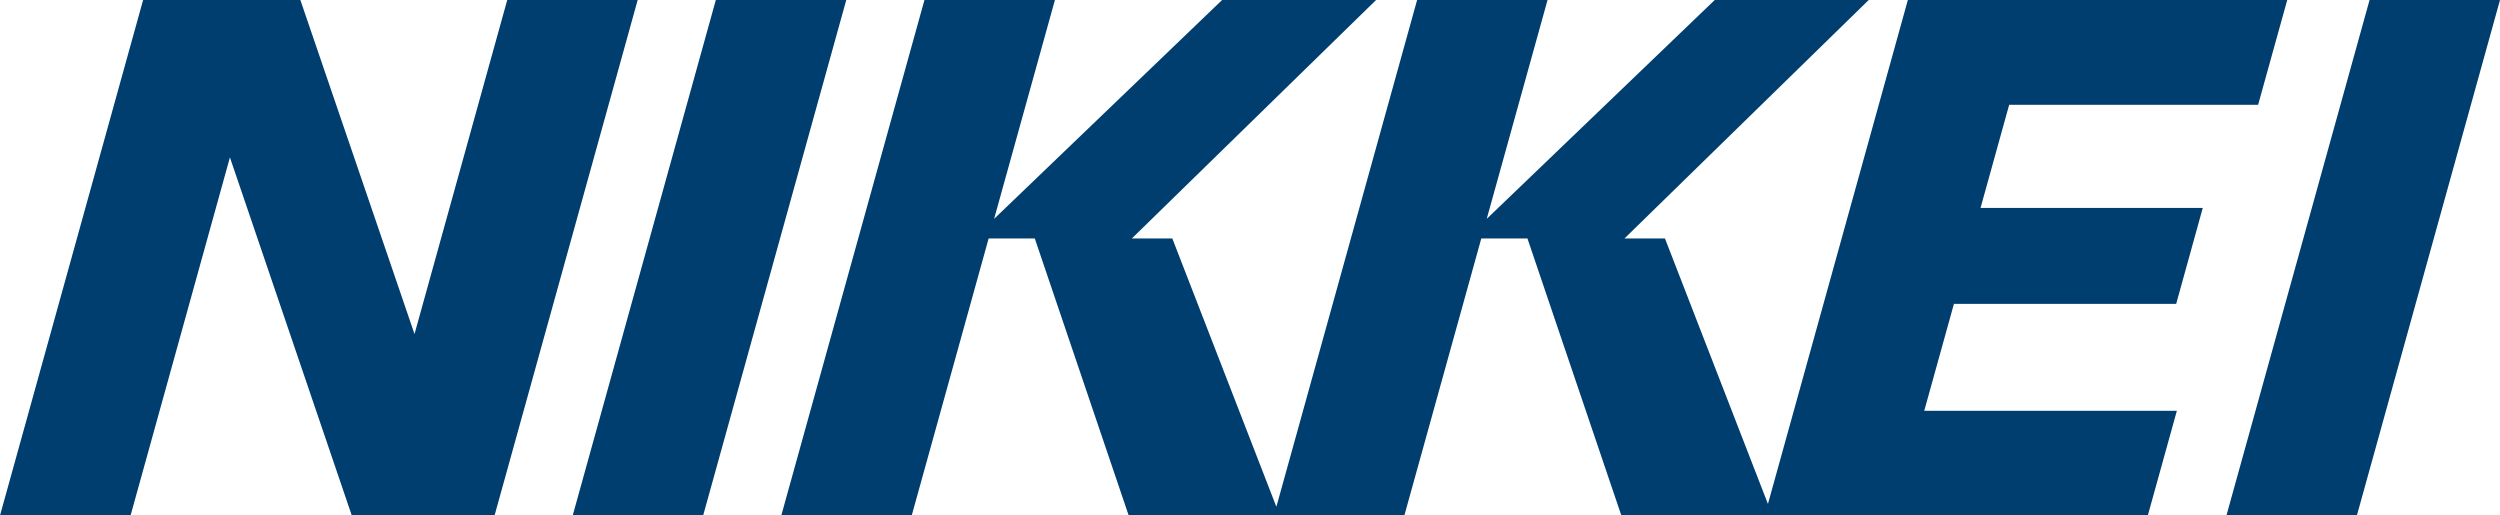
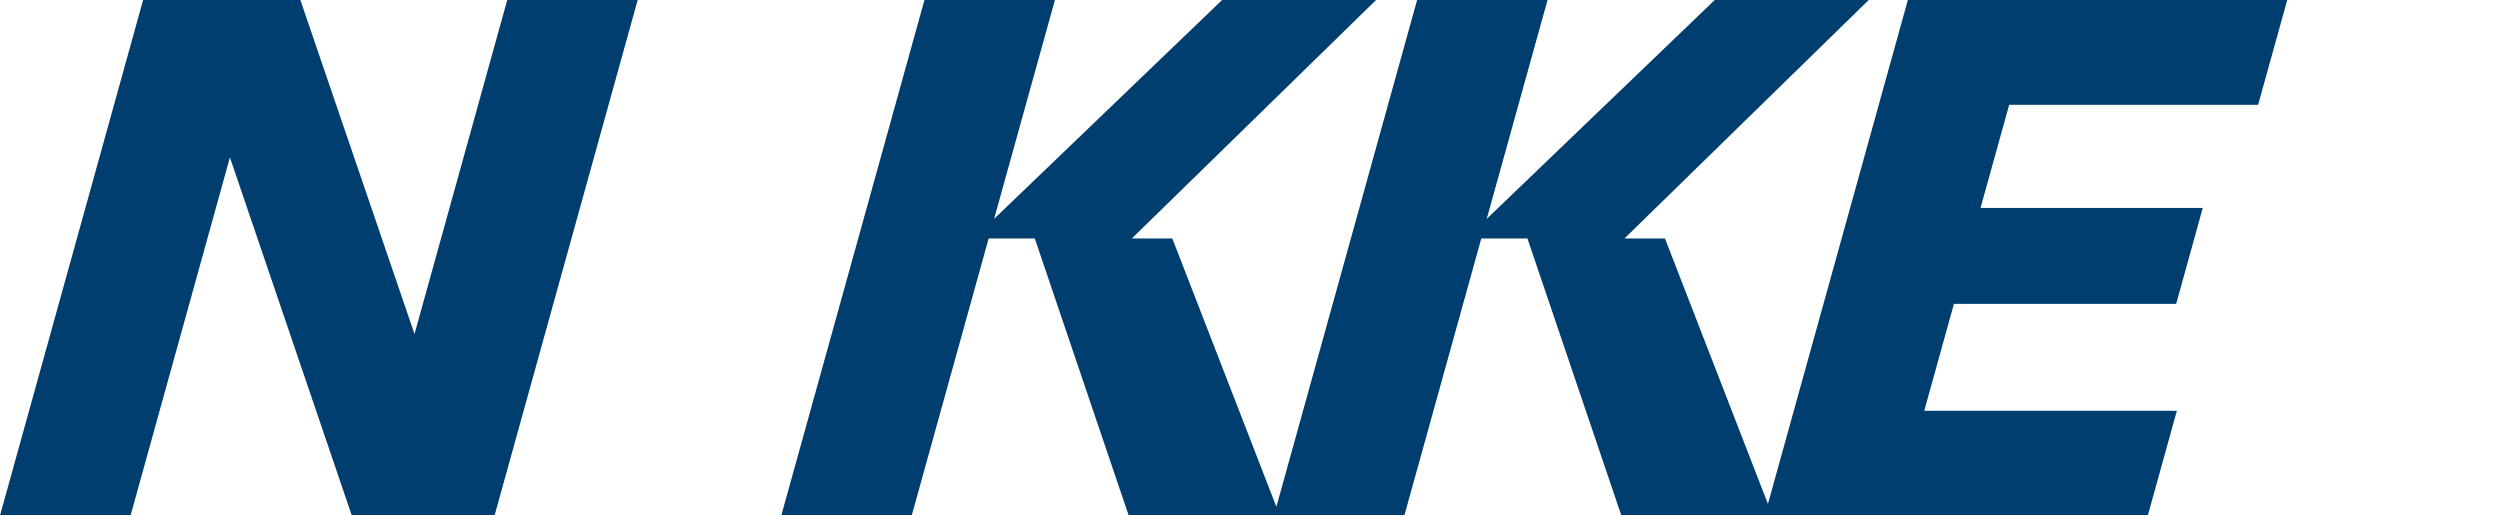
<svg xmlns="http://www.w3.org/2000/svg" width="97" height="20" viewBox="0 0 97 20" fill="none">
  <path d="M19.681 0L16.083 12.961L11.654 0H5.553L0 20H5.04H5.061H5.066L8.921 6.107L13.649 20H19.184H19.189L24.742 0H19.681Z" fill="#003E70" />
-   <path d="M91.939 0L86.386 20H91.447L97 0H91.939Z" fill="#003E70" />
-   <path d="M27.774 0L22.221 20H27.282L32.835 0H27.774Z" fill="#003E70" />
  <path d="M74.025 0L68.596 19.553L64.601 9.253H63.032H63.029L72.506 0H66.532L57.685 8.492L60.045 0H54.984L49.523 19.663L45.486 9.253H43.917H43.915L53.392 0H47.418L38.571 8.492L40.931 0H35.869L30.314 20H30.417H35.34H35.375L38.359 9.253H40.15L43.793 20H54.455H54.489L57.474 9.253H59.265L62.908 20H83.335L84.462 15.94H74.66L75.813 11.789H84.436L85.467 8.068H76.845L77.956 4.065H87.615L88.745 0H74.025Z" fill="#003E70" />
</svg>